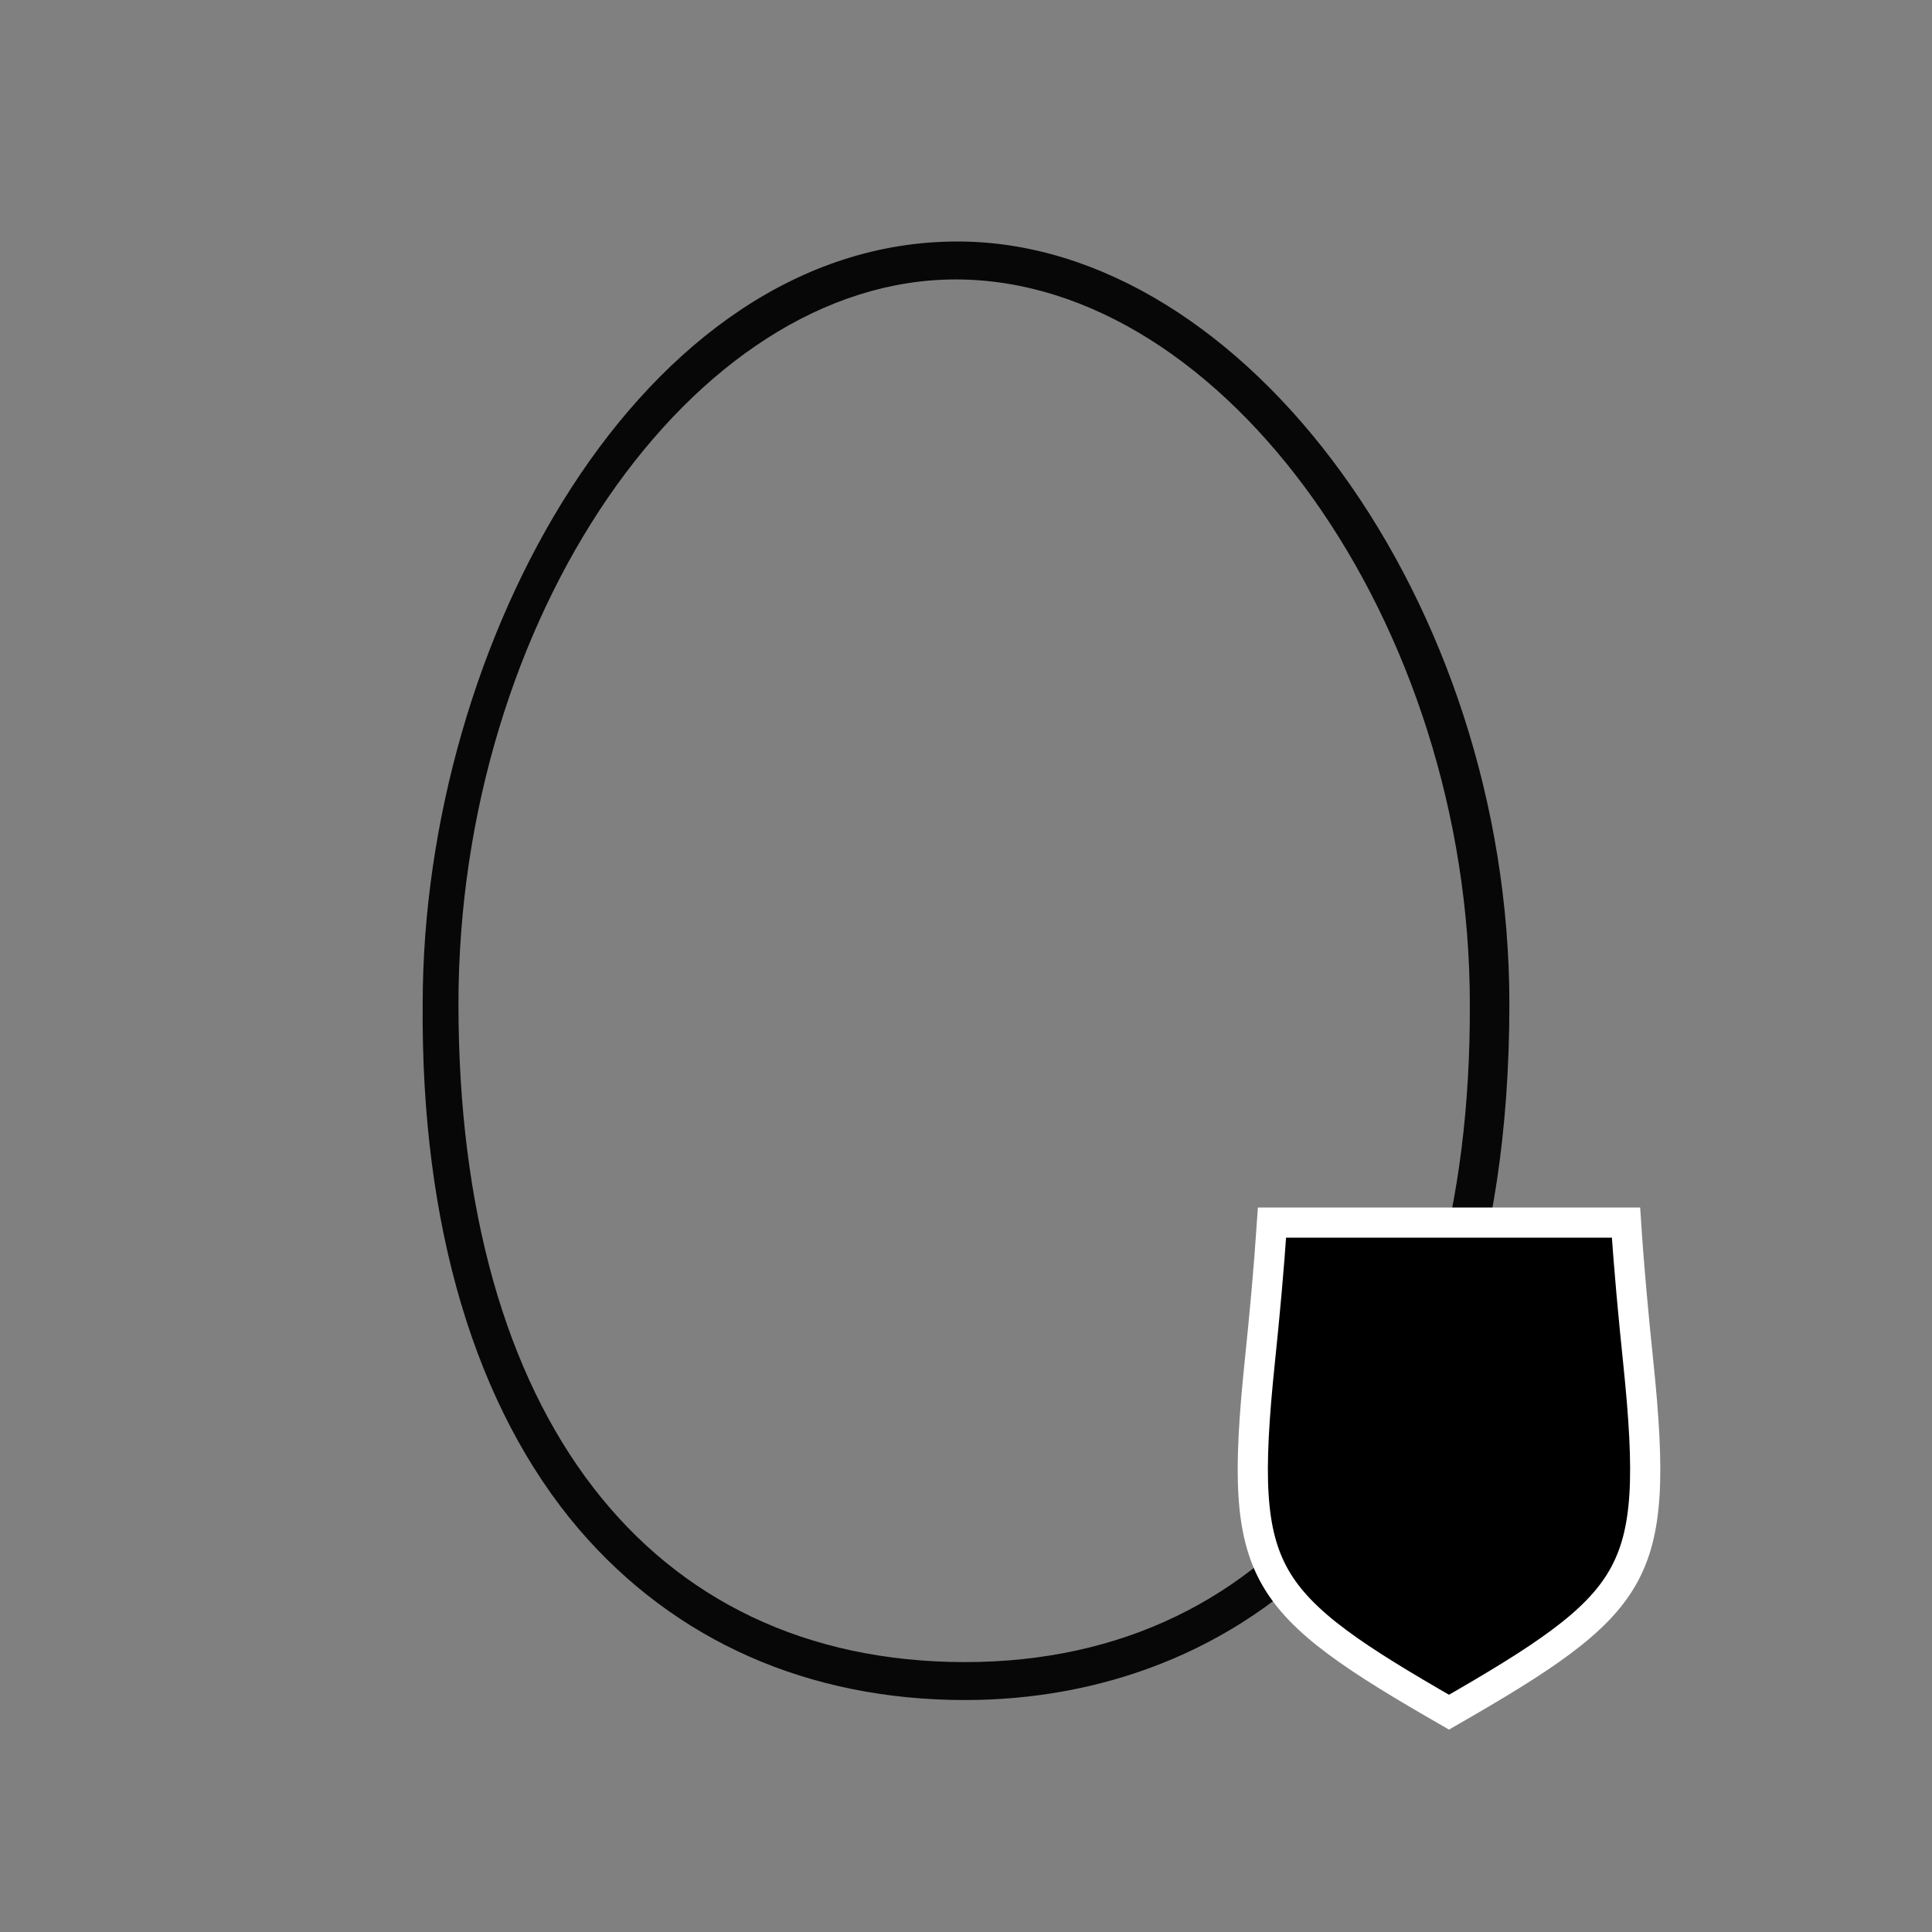
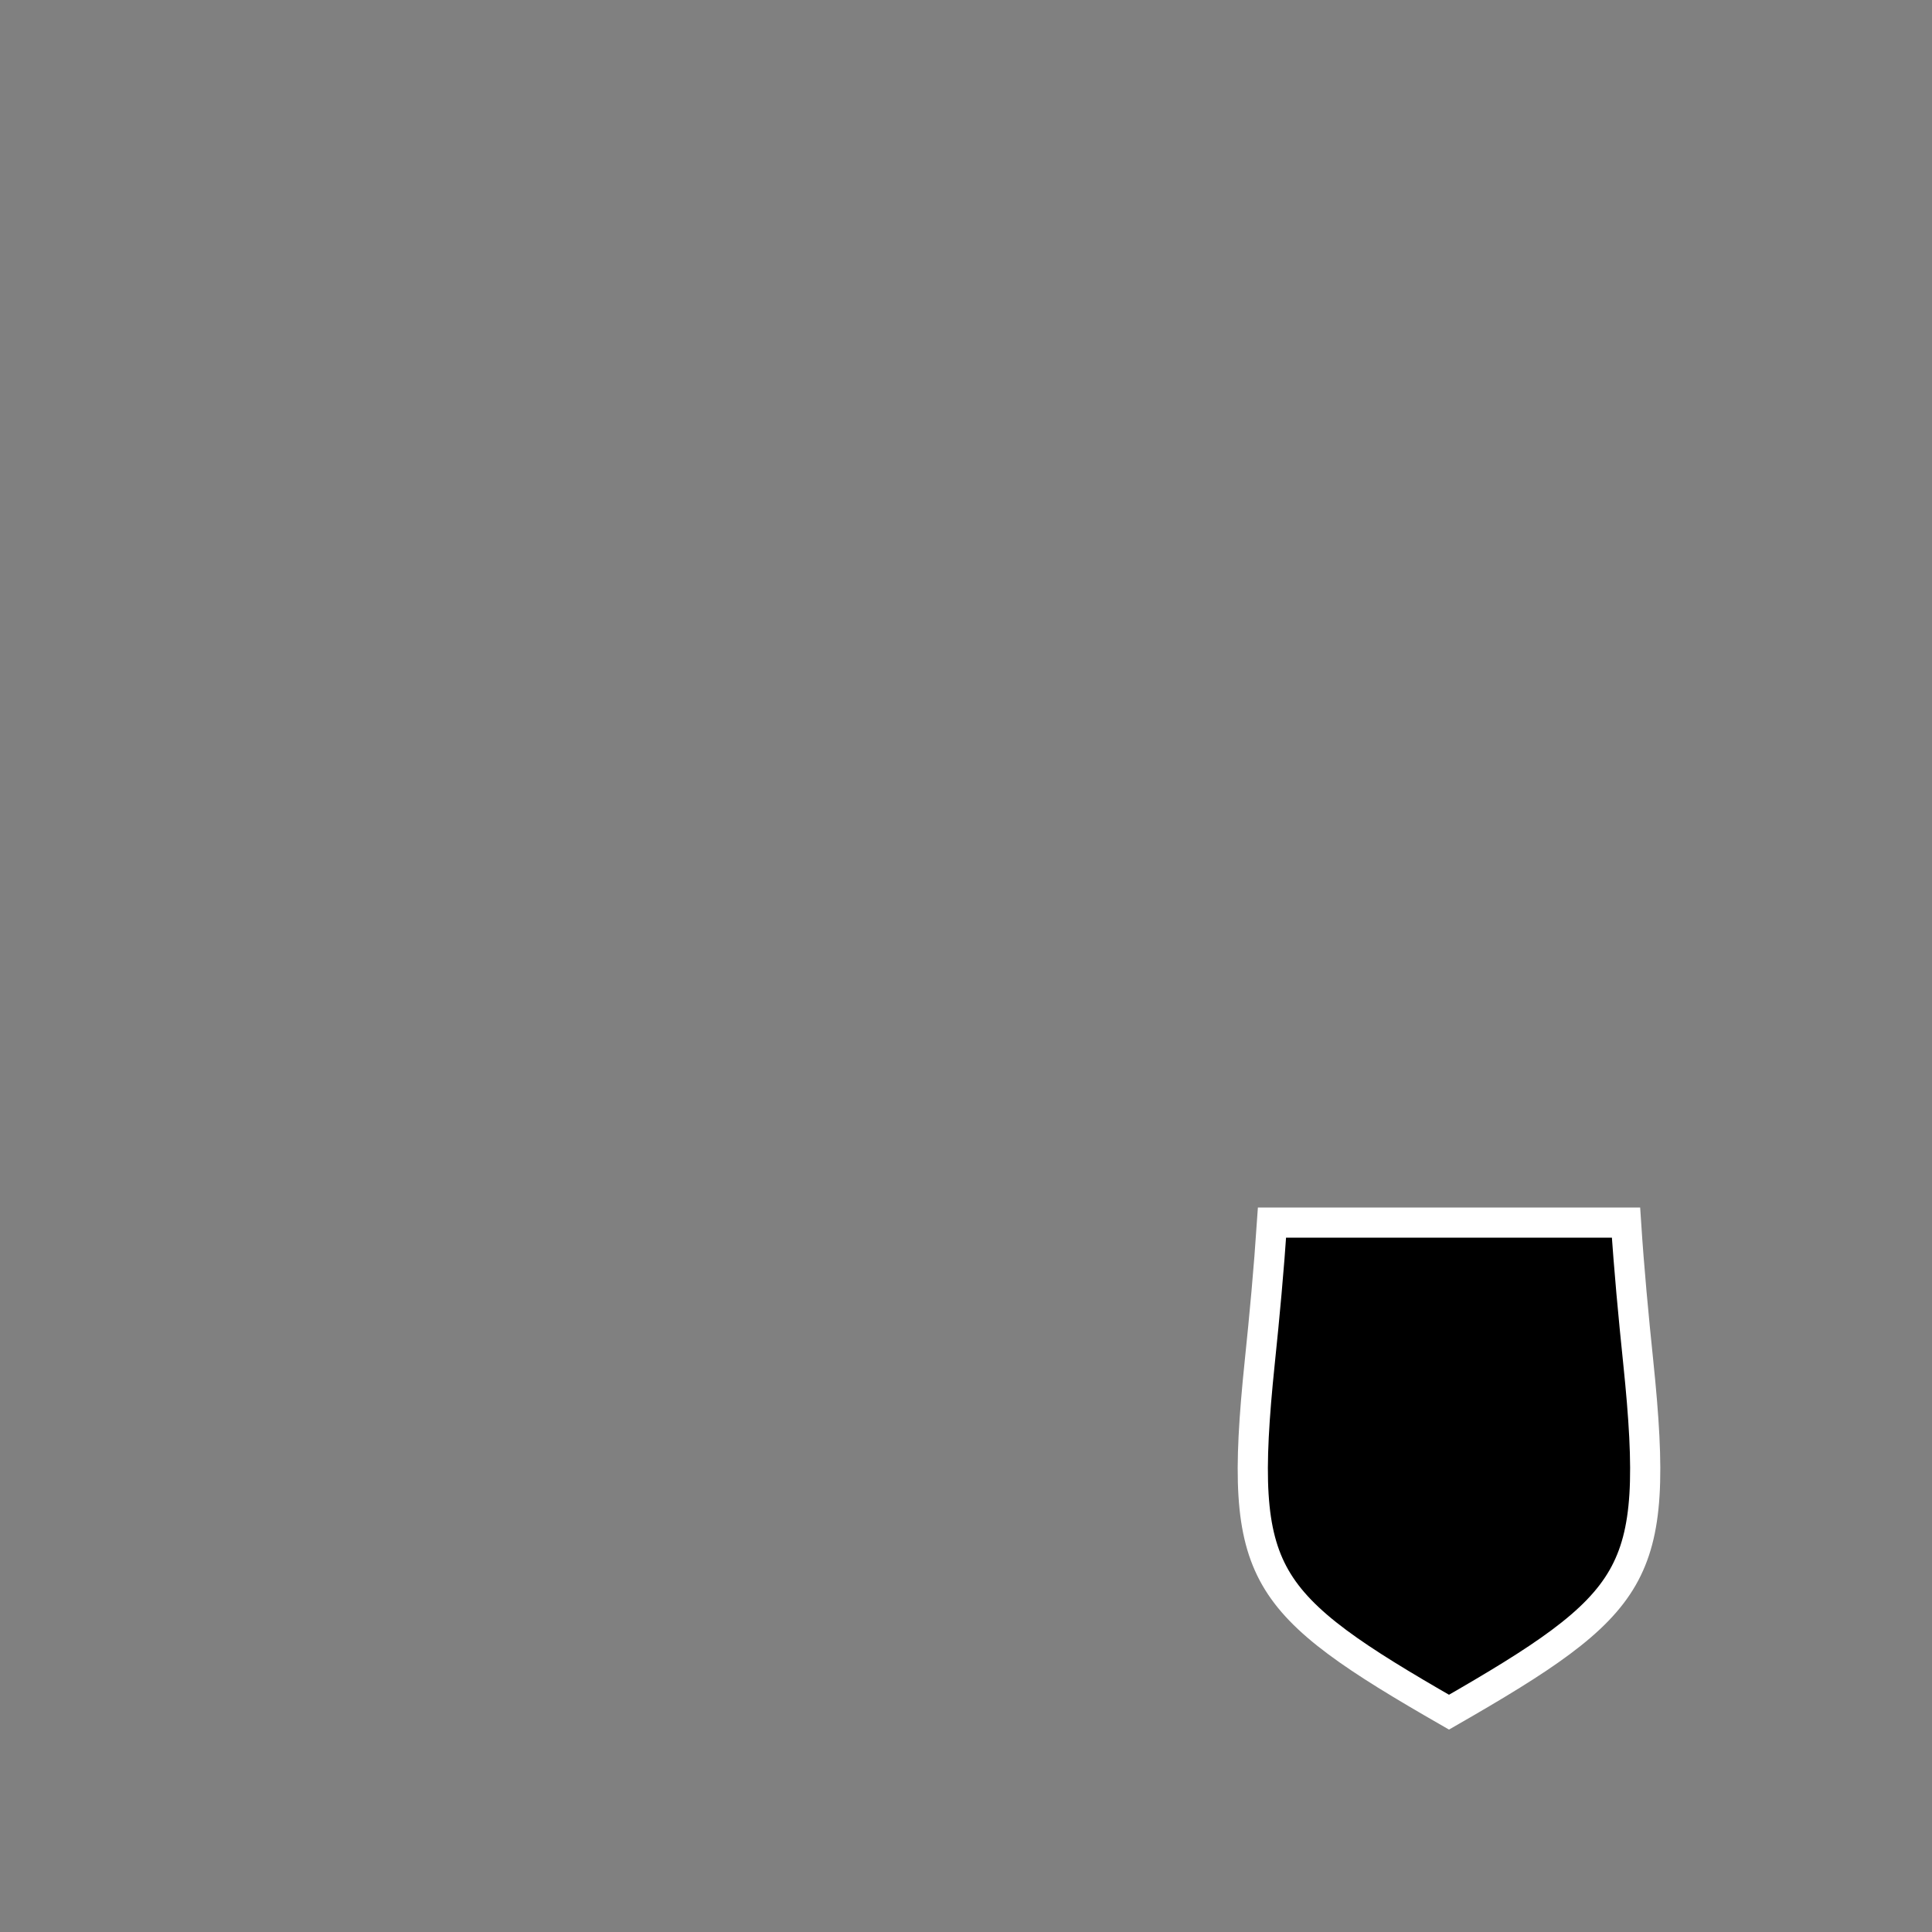
<svg xmlns="http://www.w3.org/2000/svg" width="64" height="64" viewBox="0 0 64 64" fill="none">
  <rect x="0" y="0" width="64" height="64" fill="#808080" stroke="none" />
-   <path d="M31.72 8C21.239 8 14.002 21.32 14.002 33.257C13.939 40.608 15.748 46.64 19.18 50.661C22.362 54.368 26.791 56.316 31.97 56.316C40.704 56.316 50 50.284 50 33.257C50 20 41.266 8 31.72 8ZM31.97 55.059C21.488 55.059 15.187 46.891 15.187 33.257C15.187 20.503 22.923 9.257 31.658 9.257C40.579 9.257 48.69 20.692 48.69 33.257C48.752 46.703 42.326 55.059 31.97 55.059Z" fill="#070707" />
  <path d="M42.137 40.5H53.864C53.965 42.05 54.109 43.583 54.269 45.125C54.653 48.834 54.608 50.769 53.75 52.263C53.322 53.008 52.672 53.676 51.695 54.402C50.763 55.095 49.557 55.824 48 56.718C46.443 55.824 45.237 55.095 44.305 54.402C43.328 53.676 42.678 53.008 42.25 52.263C41.392 50.769 41.347 48.834 41.731 45.125C41.892 43.582 42.033 42.05 42.137 40.5Z" fill="black" stroke="white" />
</svg>